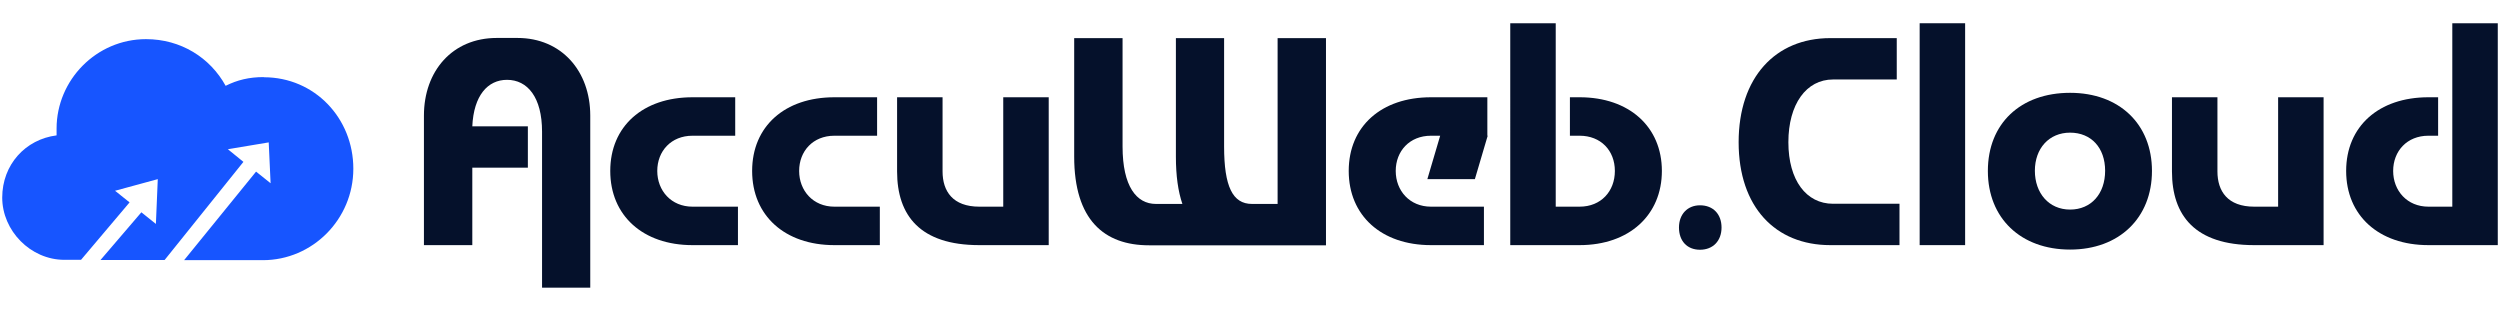
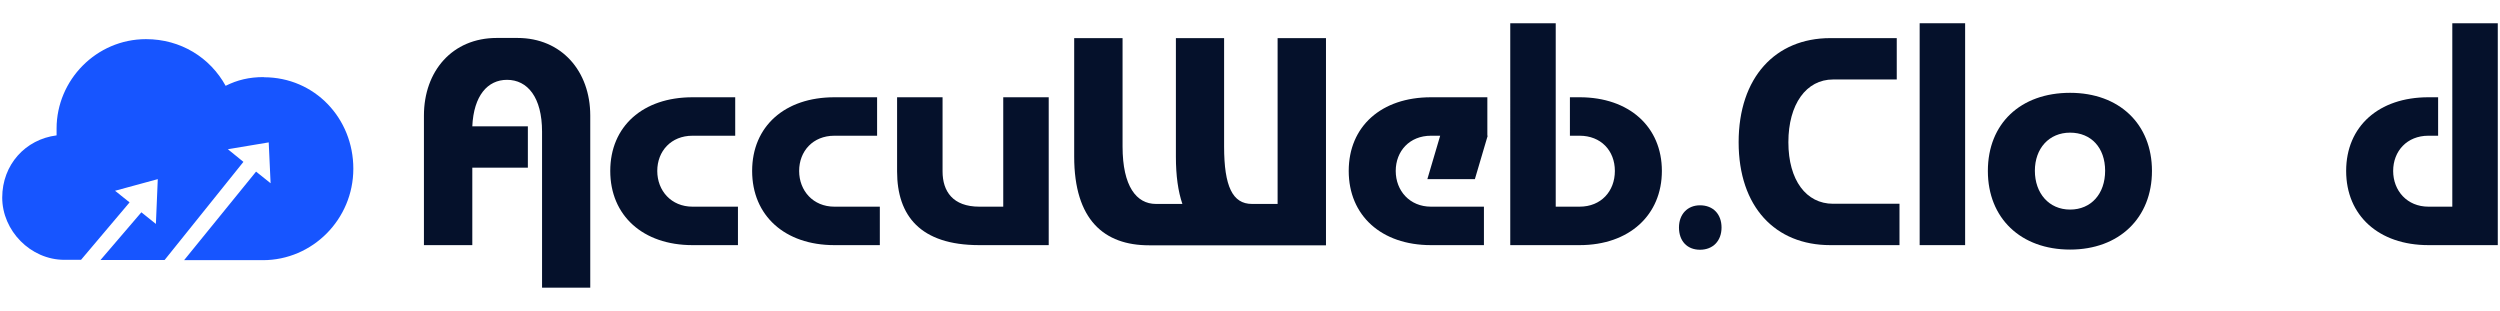
<svg xmlns="http://www.w3.org/2000/svg" id="Layer_1" width="146.25" height="18.19" version="1.1" viewBox="0 0 146.25 18.19">
  <defs>
    <style>
      .st0 {
        fill: #05112b;
      }

      .st1 {
        fill: #1755ff;
      }
    </style>
  </defs>
  <path class="st1" d="M15.42,4.51c-.85,0-1.54.17-2.22.51-.91-1.65-2.62-2.73-4.66-2.73-2.9,0-5.23,2.39-5.23,5.23v.4c-1.82.23-3.18,1.71-3.18,3.64s1.65,3.64,3.64,3.64h.97l2.84-3.36-.85-.68,2.5-.68-.11,2.62-.85-.68-2.39,2.79h3.75l4.61-5.74-.91-.74,2.39-.4.11,2.39-.85-.68-4.21,5.18h4.61c2.9,0,5.29-2.39,5.29-5.35s-2.27-5.35-5.23-5.35Z" />
  <g>
    <path class="st0" d="M31.71,16.83V7.7c0-2.01-.85-3.03-2.05-3.03-1.13,0-1.95.92-2.03,2.72h3.25v2.42h-3.25v4.53h-2.83v-7.58c0-2.6,1.66-4.54,4.26-4.54h1.21c2.58,0,4.26,1.94,4.26,4.54v10.07h-2.83Z" />
    <path class="st0" d="M40.51,14.34c-2.9,0-4.81-1.73-4.81-4.34s1.91-4.31,4.81-4.31h2.5v2.25h-2.5c-1.25,0-2.06.9-2.06,2.06s.82,2.09,2.06,2.09h2.66v2.25h-2.66Z" />
    <path class="st0" d="M48.81,14.34c-2.9,0-4.81-1.73-4.81-4.34s1.91-4.31,4.81-4.31h2.5v2.25h-2.5c-1.25,0-2.06.9-2.06,2.06s.82,2.09,2.06,2.09h2.66v2.25h-2.66Z" />
    <path class="st0" d="M55.14,5.69v4.34c0,1.16.6,2.06,2.15,2.06h1.4v-6.4h2.66v8.65h-4.06c-3.46,0-4.81-1.73-4.81-4.31v-4.34h2.66Z" />
    <path class="st0" d="M71.61,2.23v6.34c0,2.34.5,3.36,1.63,3.36h1.5V2.23h2.83v12.12h-10.35c-2.63,0-4.38-1.49-4.38-5.19V2.23h2.83v6.34c0,2.34.82,3.36,1.95,3.36h1.55c-.25-.73-.38-1.64-.38-2.77V2.23h2.83Z" />
    <path class="st0" d="M84.24,7.94h-.53c-1.25,0-2.06.9-2.06,2.06s.82,2.09,2.06,2.09h3.1v2.25h-3.1c-2.9,0-4.81-1.73-4.81-4.34s1.91-4.31,4.81-4.31h3.3v2.25h.02l-.75,2.54h-2.78l.75-2.54Z" />
    <path class="st0" d="M88.35,1.36h2.66v10.73h1.4c1.25,0,2.06-.9,2.06-2.09s-.82-2.06-2.06-2.06h-.57v-2.25h.57c2.9,0,4.81,1.73,4.81,4.31s-1.91,4.34-4.81,4.34h-4.06V1.36Z" />
    <path class="st0" d="M99.45,12.01c.77,0,1.26.52,1.26,1.3s-.5,1.3-1.26,1.3-1.23-.52-1.23-1.3.5-1.3,1.23-1.3Z" />
    <path class="st0" d="M107.07,14.34c-3.21,0-5.36-2.23-5.36-6.02s2.15-6.09,5.36-6.09h3.89v2.42h-3.73c-1.56,0-2.61,1.44-2.61,3.67s1.05,3.6,2.61,3.6h3.89v2.42h-4.06Z" />
    <path class="st0" d="M112.3,1.36h2.66v12.98h-2.66V1.36Z" />
    <path class="st0" d="M121.1,5.43c2.88,0,4.79,1.83,4.79,4.57s-1.91,4.6-4.79,4.6-4.81-1.83-4.81-4.6,1.91-4.57,4.81-4.57ZM121.1,12.26c1.23,0,2.05-.92,2.05-2.27s-.82-2.23-2.05-2.23-2.06.92-2.06,2.23.82,2.27,2.06,2.27Z" />
-     <path class="st0" d="M129.72,5.69v4.34c0,1.16.6,2.06,2.15,2.06h1.4v-6.4h2.66v8.65h-4.06c-3.46,0-4.81-1.73-4.81-4.31v-4.34h2.66Z" />
    <path class="st0" d="M143.46,1.36h2.66v12.98h-4.06c-2.9,0-4.81-1.73-4.81-4.34s1.91-4.31,4.81-4.31h.57v2.25h-.57c-1.25,0-2.06.9-2.06,2.06s.82,2.09,2.06,2.09h1.4V1.36Z" />
  </g>
</svg>